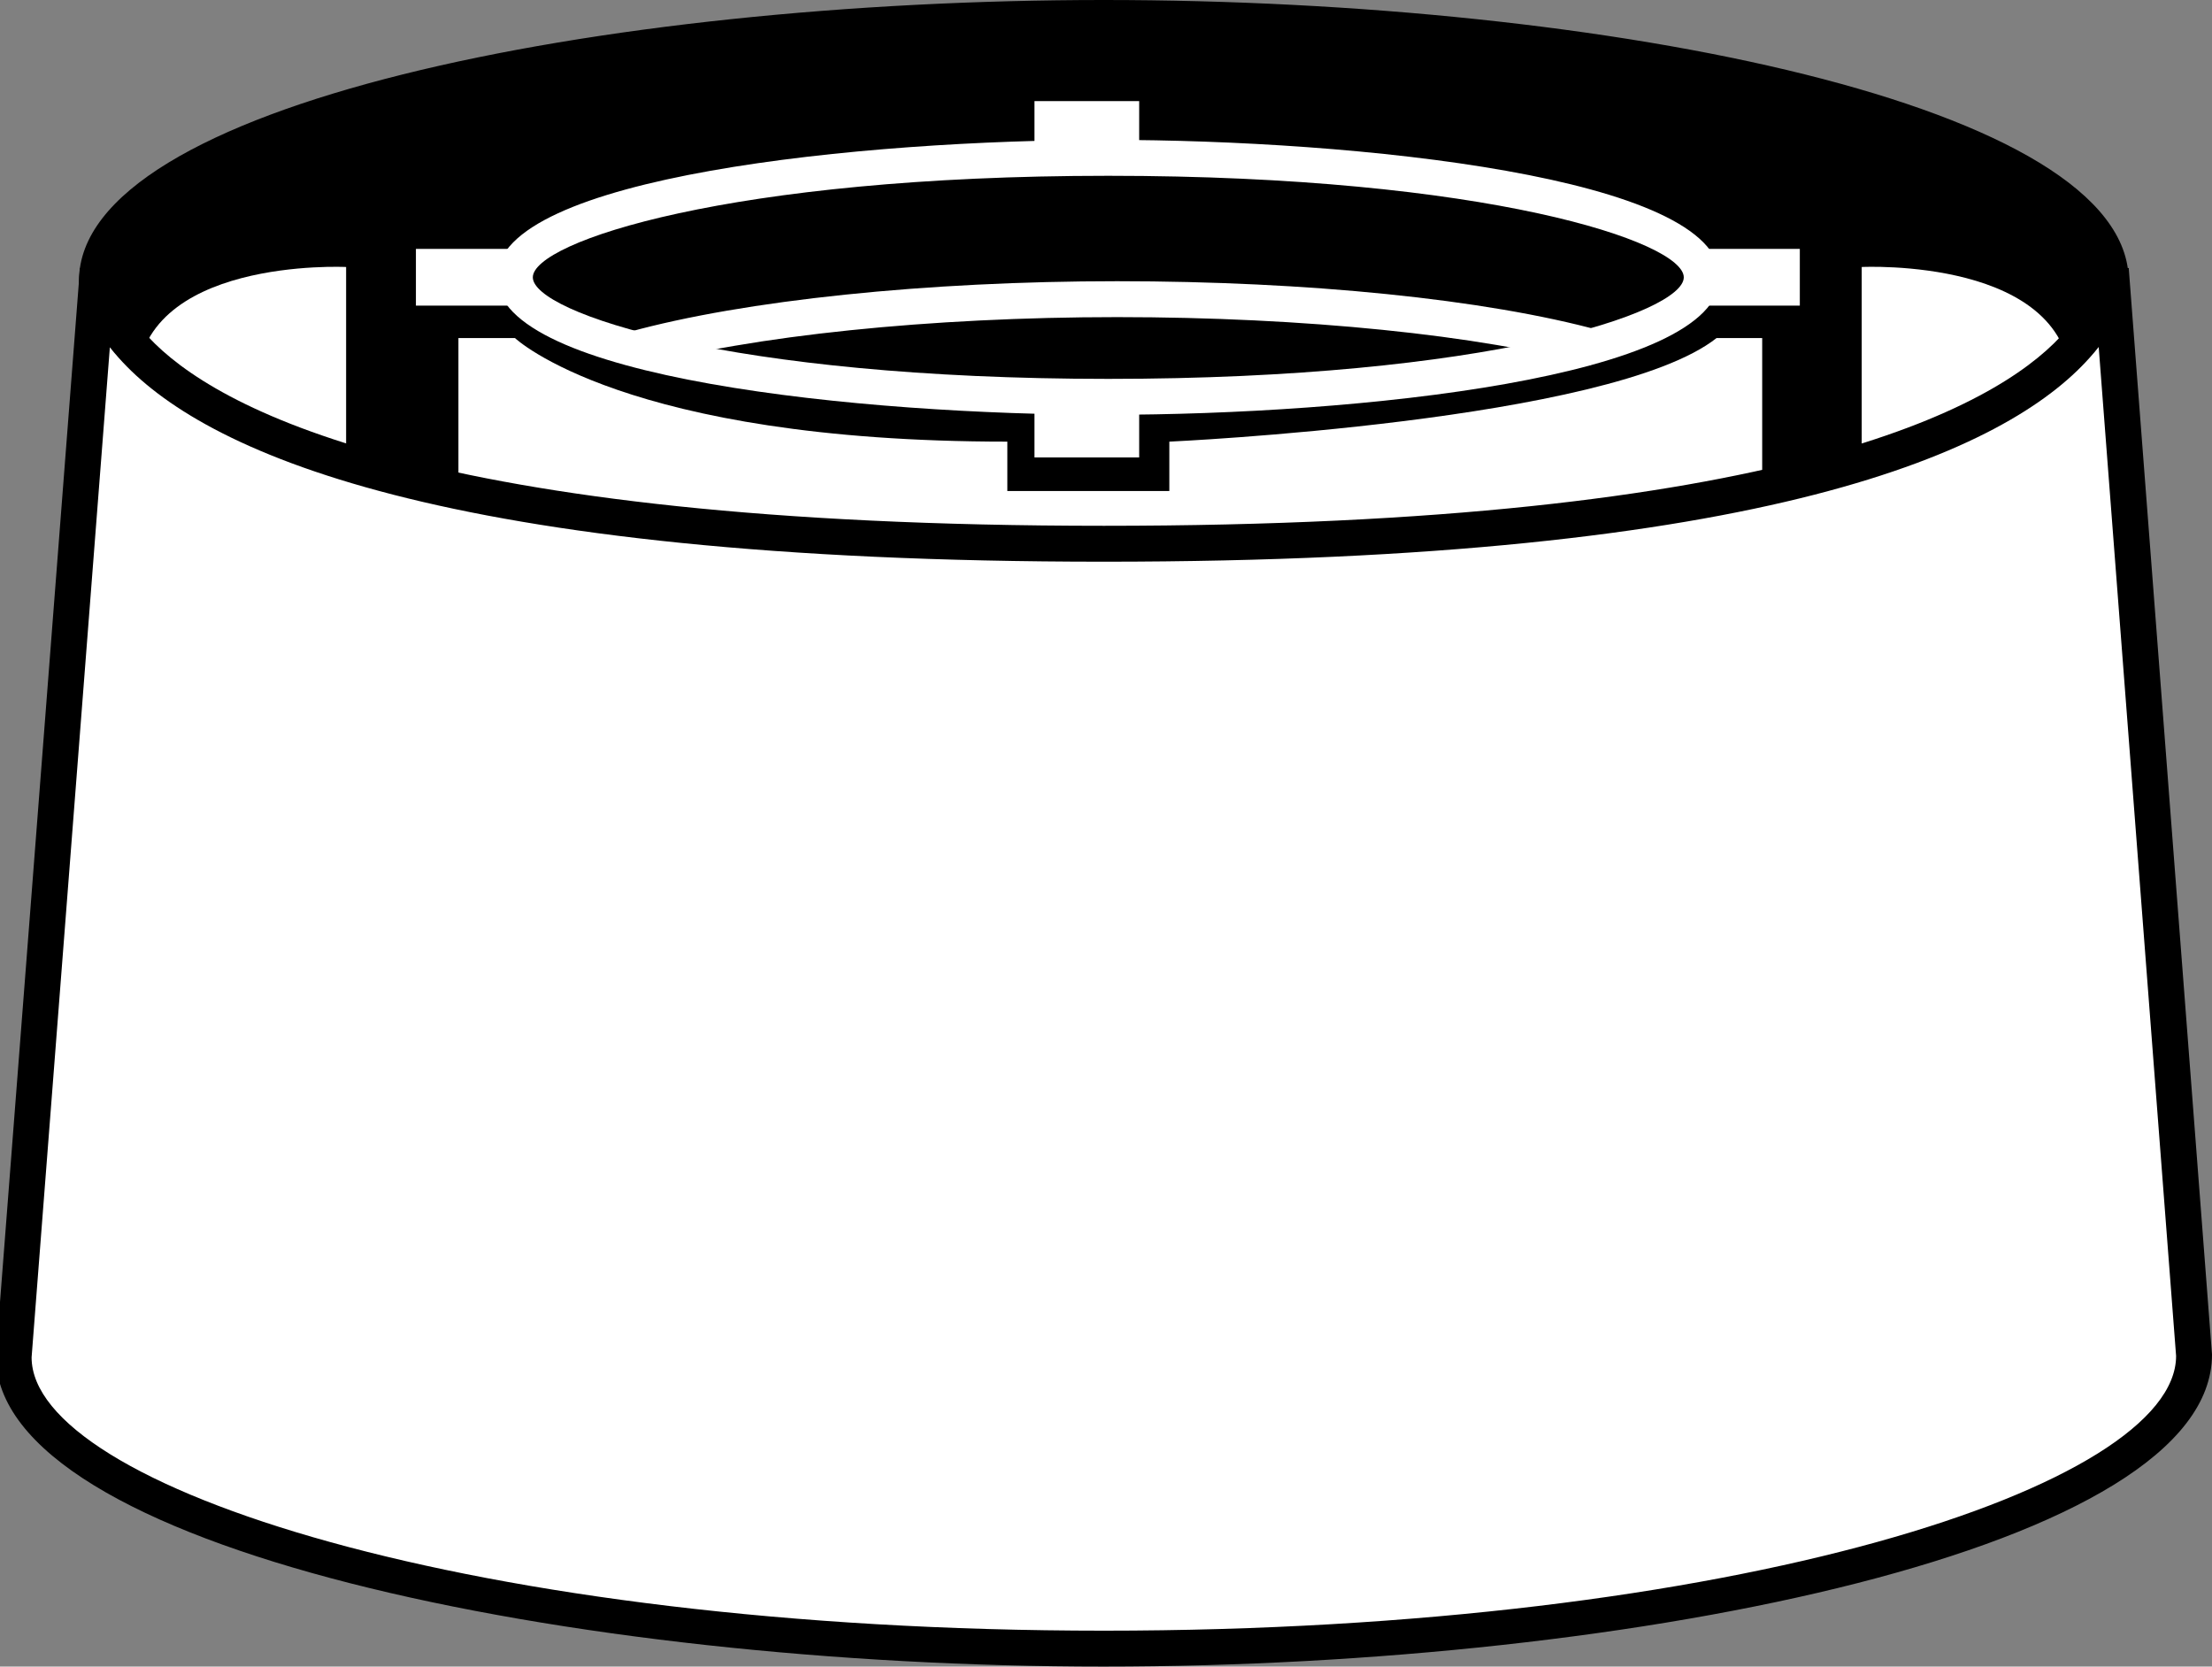
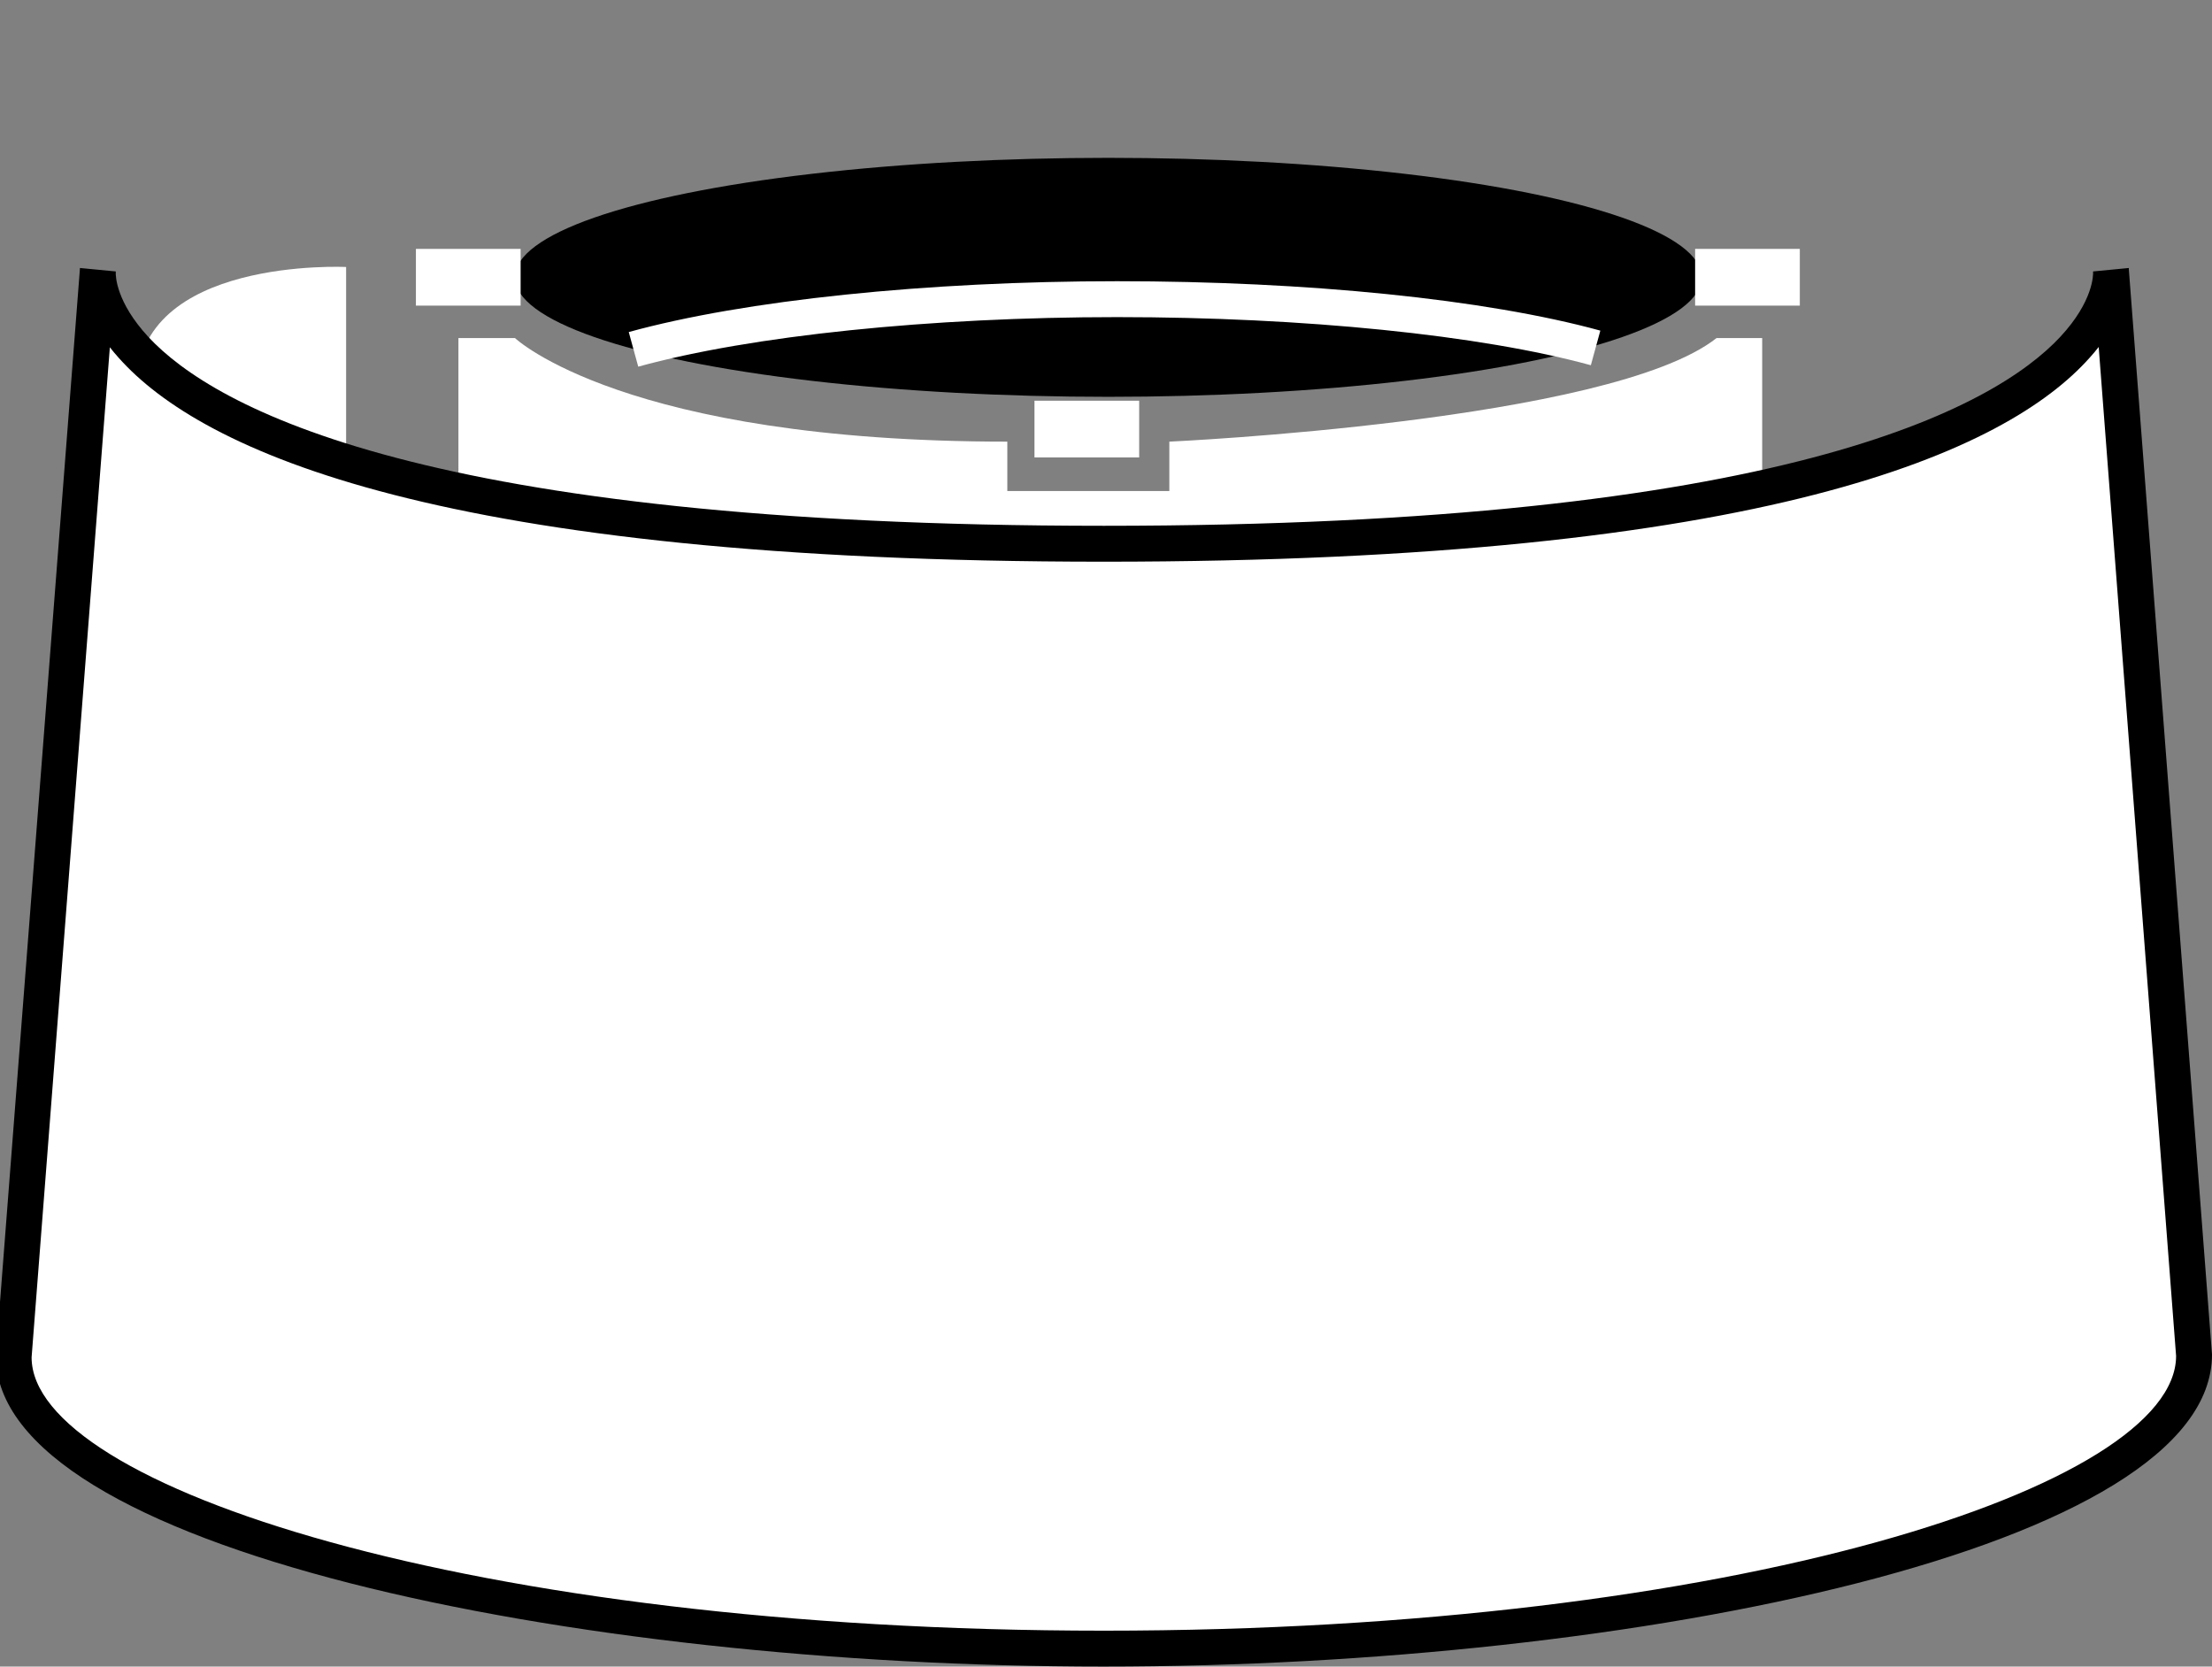
<svg xmlns="http://www.w3.org/2000/svg" id="a" viewBox="0 0 154.02 116.04">
  <rect x="0" y="0" width="154.02" height="116.04" fill="#808080" stroke="none" />
  <g>
-     <ellipse cx="76.86" cy="19.55" rx="70.11" ry="18.3" />
-     <path d="M76.86,39.1C41.78,39.1,5.5,31.79,5.5,19.55S41.78,0,76.86,0s71.36,7.31,71.36,19.55-36.28,19.55-71.36,19.55Zm0-36.6C35.67,2.5,8,11.32,8,19.55s27.67,17.05,68.86,17.05,68.86-8.82,68.86-17.05S118.06,2.5,76.86,2.5Z" />
-   </g>
+     </g>
  <g>
    <ellipse cx="77.17" cy="19.31" rx="41.32" ry="8.32" />
-     <path d="M77.17,28.88c-17.11,0-42.57-2.55-42.57-9.57s25.46-9.57,42.57-9.57,42.57,2.55,42.57,9.57-25.46,9.57-42.57,9.57Zm0-16.64c-26.31,0-40.07,4.6-40.07,7.07s13.76,7.07,40.07,7.07,40.07-4.6,40.07-7.07-13.76-7.07-40.07-7.07Z" fill="#fff" />
  </g>
  <path d="M44.44,25.53l-.66-2.41c8.05-2.22,20.77-3.54,34.01-3.54s25.65,1.25,33.64,3.44l-.66,2.41c-7.66-2.1-19.99-3.35-32.98-3.35s-25.5,1.29-33.35,3.45Z" fill="#fff" />
-   <rect x="72.03" y="7.04" width="7.29" height="3.95" fill="#fff" />
  <rect x="72.03" y="27.9" width="7.29" height="3.95" fill="#fff" />
  <rect x="28.96" y="17.33" width="7.29" height="3.95" fill="#fff" />
  <rect x="118.03" y="17.33" width="7.29" height="3.95" fill="#fff" />
  <path d="M31.92,35.08v-11.54h3.94s7.58,7.21,34.28,7.21v3.44h11.28v-3.44s30.74-1.4,38.1-7.21h3.18v14.05s-67.66,10.34-90.78-2.51Z" fill="#fff" />
  <path d="M24.1,36.72V18.59s-14.58-.72-14.58,8.37l14.58,9.75Z" fill="#fff" />
-   <path d="M129.63,36.72V18.59s14.58-.72,14.58,8.37l-14.58,9.75Z" fill="#fff" />
  <g>
    <path d="M146.98,18.81l5.79,75.6c0,11.26-35.09,20.38-75.91,20.38S.96,105.66,.96,94.41L6.81,18.81s-2.22,19.06,70.06,19.06,70.11-19.06,70.11-19.06Z" fill="#fff" />
    <path d="M76.86,116.04C39.76,116.04-.29,107.77-.29,94.41L5.56,18.78c0-.06,0-.1,.01-.12l2.49,.24v.07c-.01,.24,.02,2.06,2.27,4.49,4.56,4.91,19.27,13.15,66.54,13.15s62-8.24,66.58-13.15c2.32-2.49,2.3-4.34,2.29-4.53v-.03l2.49-.24s0,.06,0,.11l5.79,75.54c0,13.46-40.05,21.73-77.15,21.73ZM7.65,24.17L2.2,94.51c0,8.95,30.66,19.03,74.66,19.03s74.66-10.08,74.66-19.13l-5.39-70.25c-.19,.25-.41,.5-.64,.76-5.78,6.47-22.38,14.19-68.63,14.19S14.04,31.4,8.27,24.92c-.23-.25-.44-.51-.63-.75Z" />
  </g>
</svg>